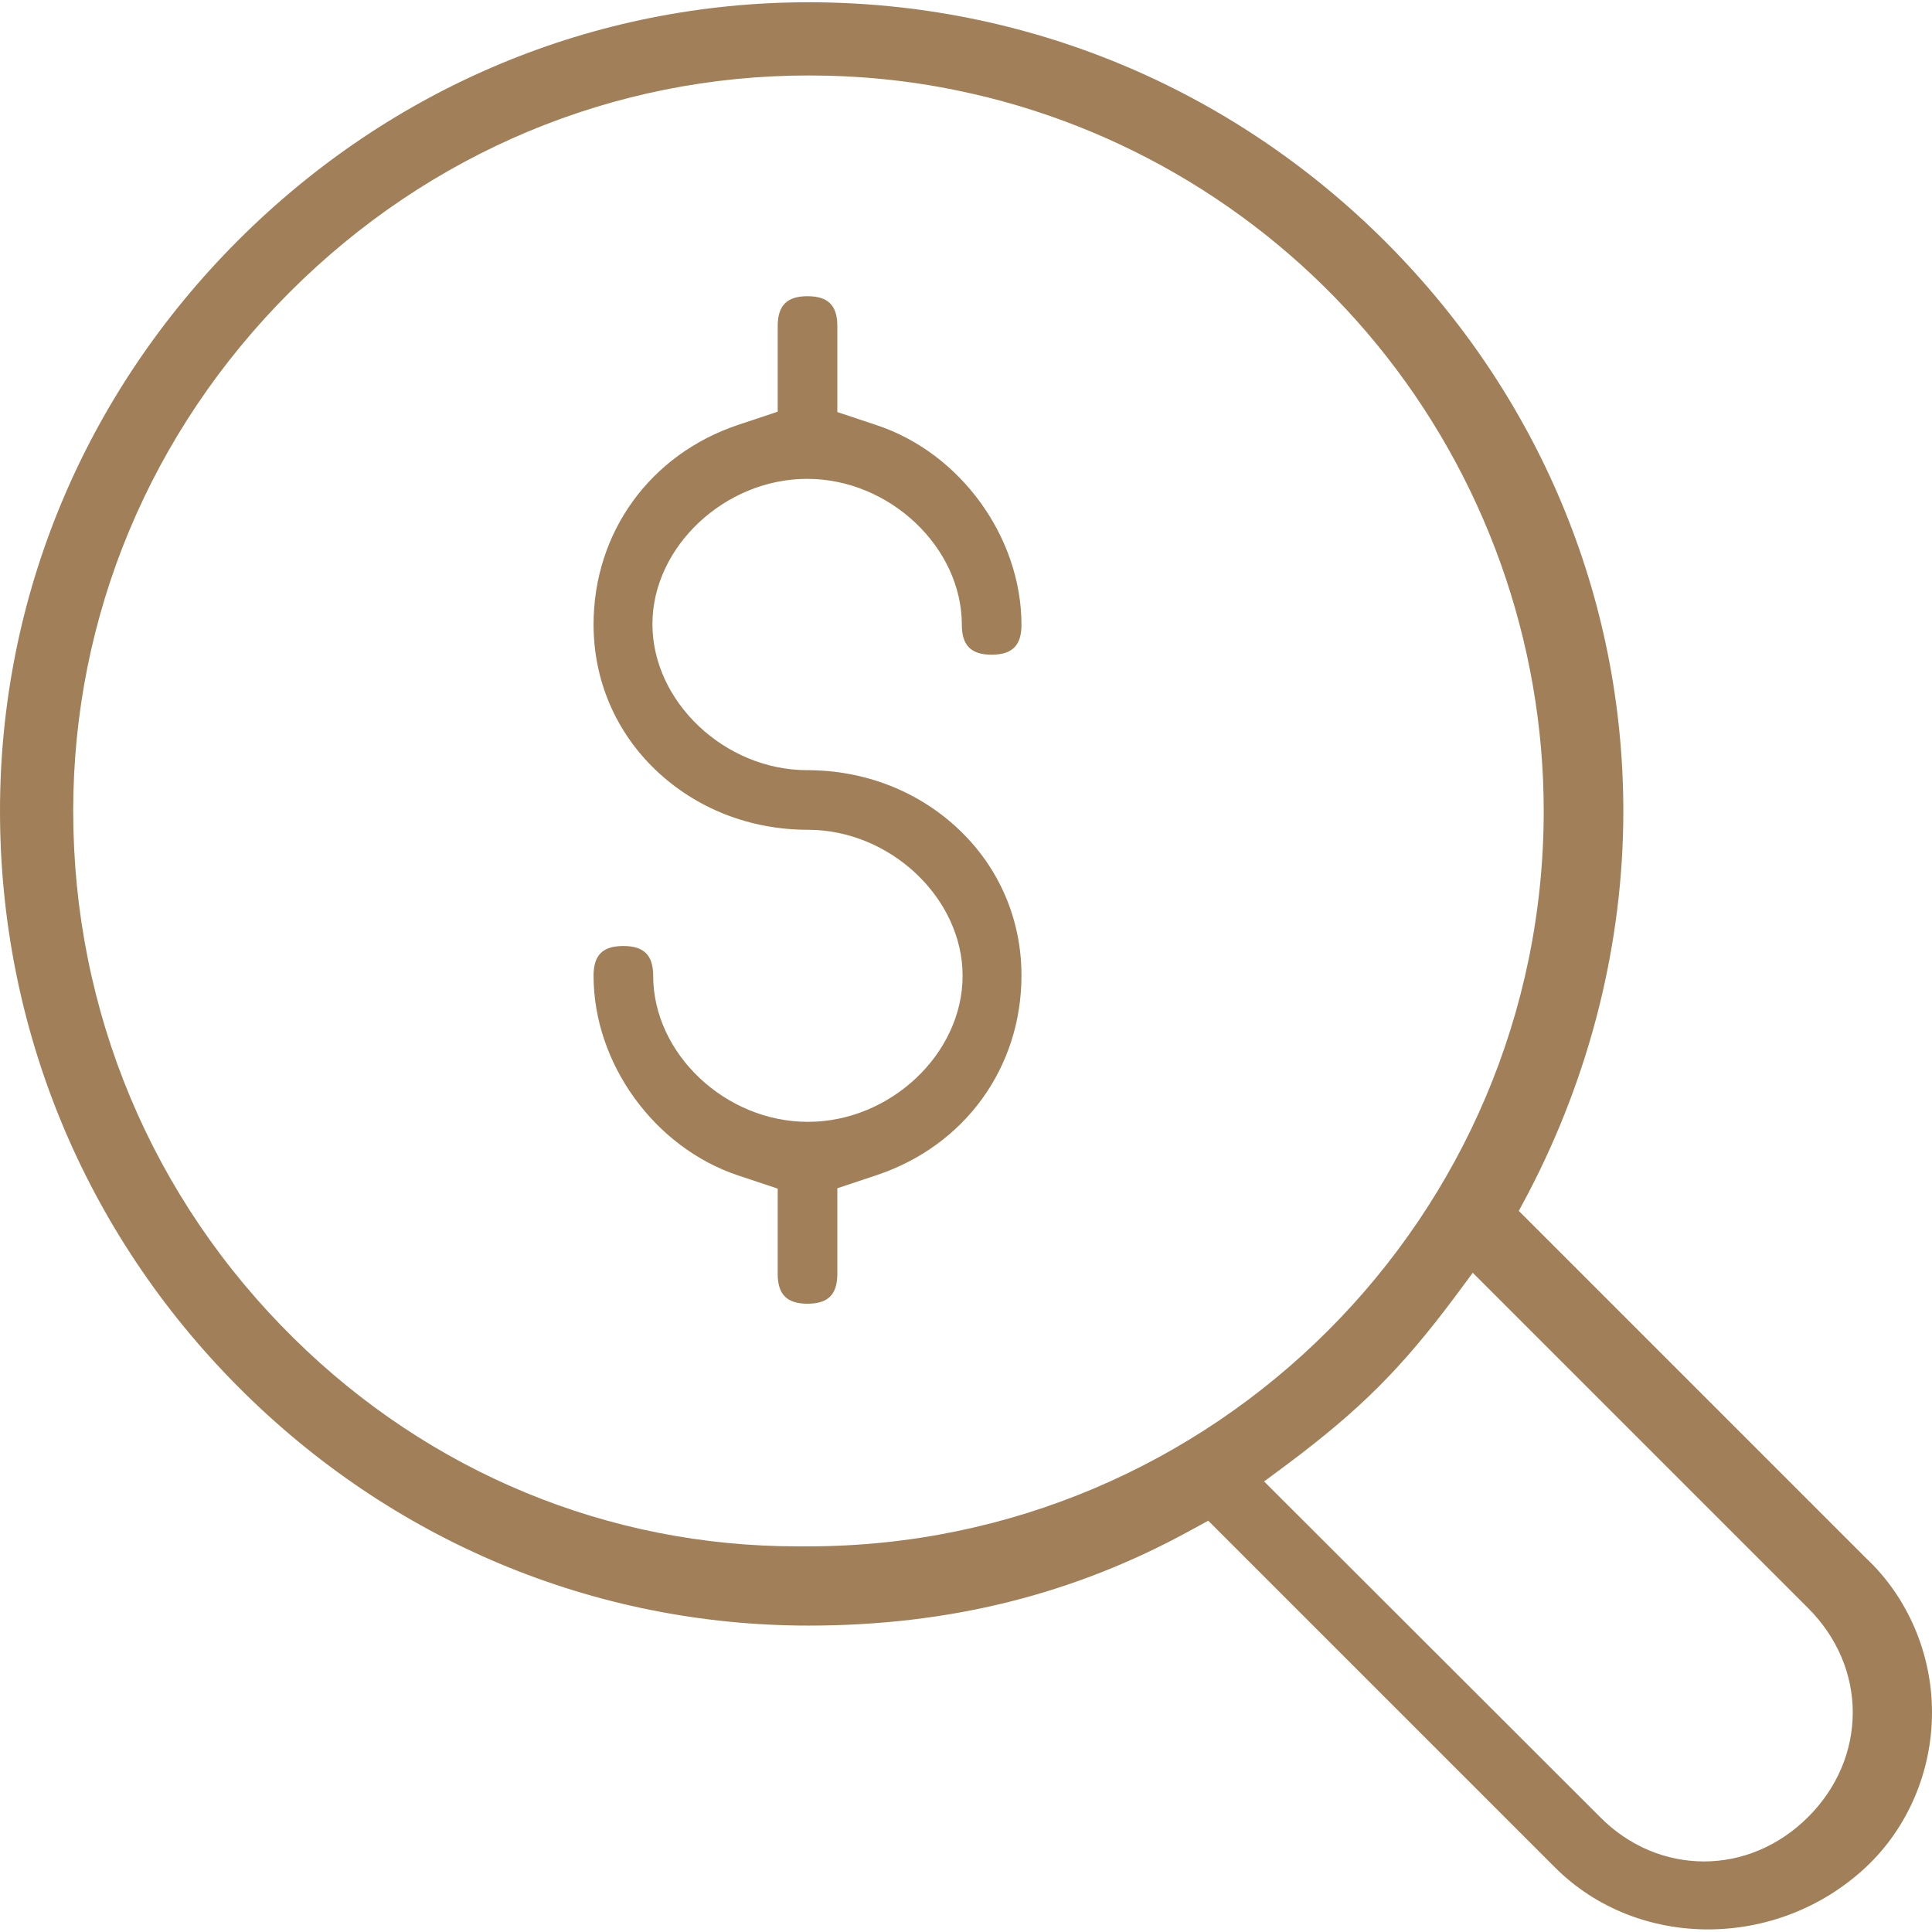
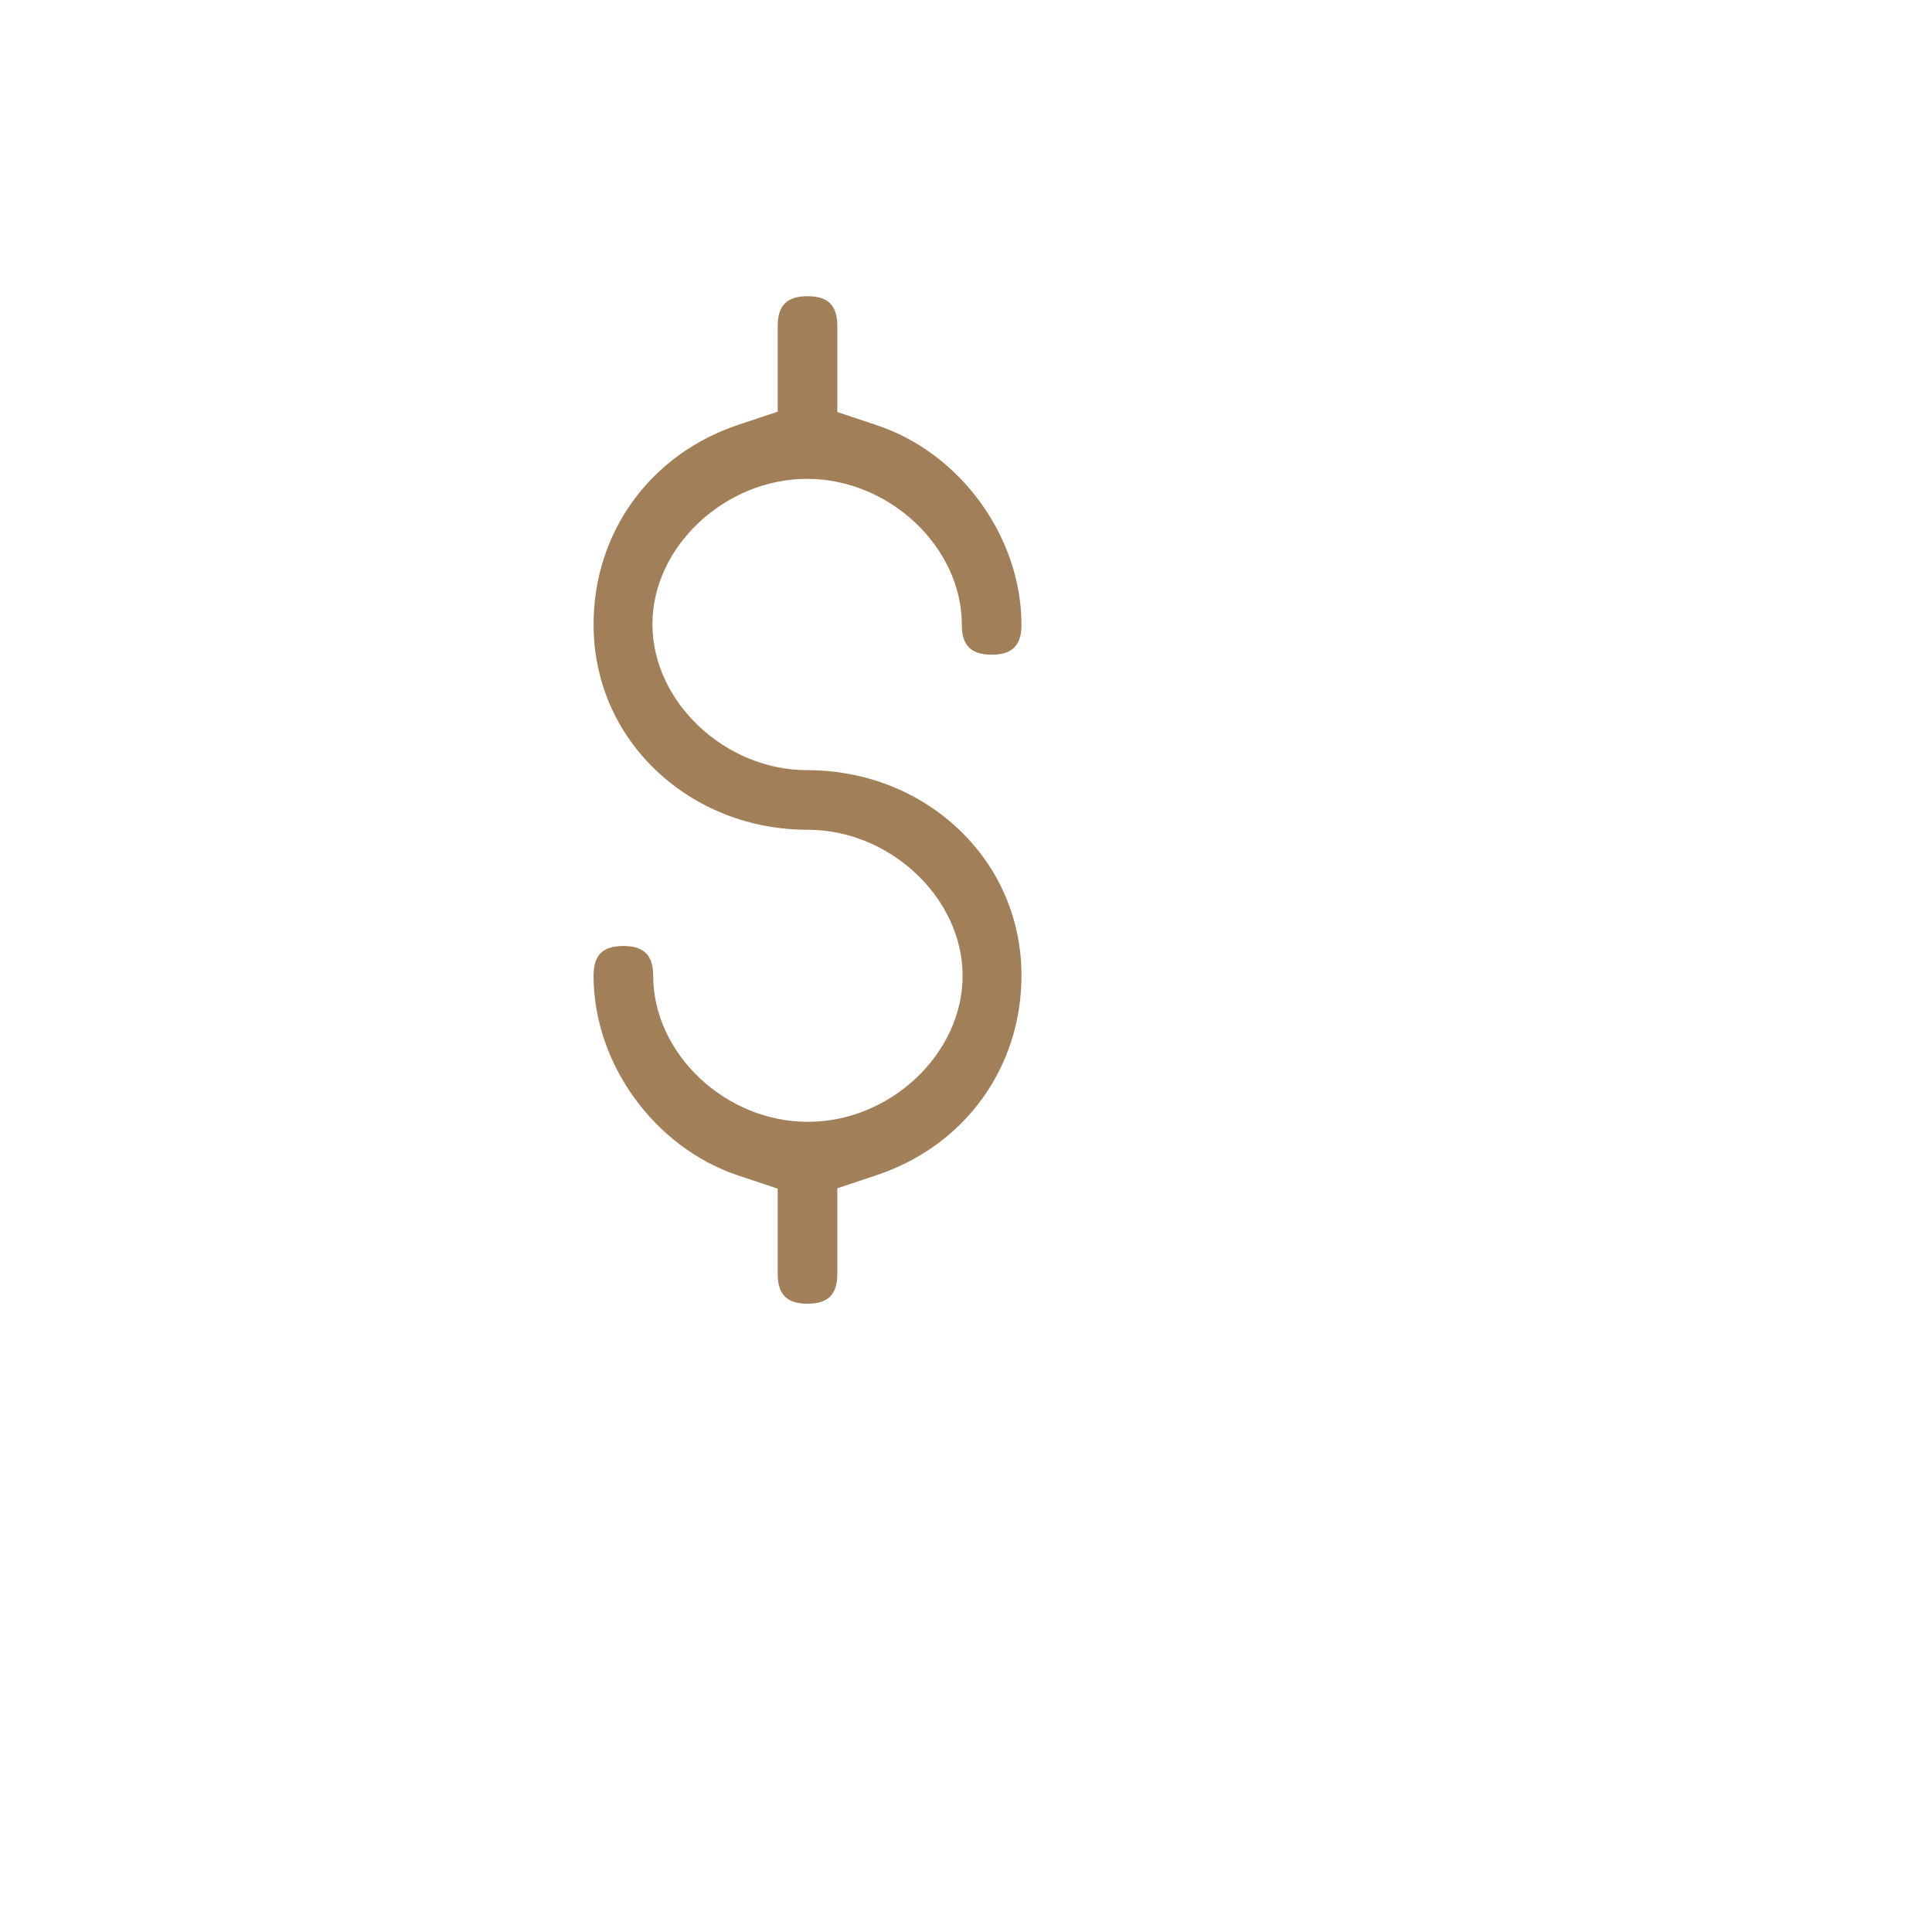
<svg xmlns="http://www.w3.org/2000/svg" version="1.1" id="Layer_1" x="0px" y="0px" viewBox="0 0 512 512" style="enable-background:new 0 0 512 512;" xml:space="preserve">
  <style type="text/css"> .st0{fill:#A18059;} </style>
  <g id="XMLID_94_">
-     <path id="XMLID_98_" class="st0" d="M494.5,412.9l-0.2-0.2l-91.8-91.8l2.3-4.3c16.6-31.6,25.4-66.7,25.4-101.6 c0-56.9-22.5-110.5-63.3-151.2C326,23.1,271.8,0.6,214.3,0.6C157.5,0.6,103.8,23,63.1,63.7C22.4,104.4,0,158.1,0,214.9 c0,57.5,22.4,111.7,63.1,152.6c40.6,40.8,94.3,63.3,151.2,63.3c37.3,0,70.5-8.3,101.5-25.4l4.4-2.4l91.9,91.9 c21.9,21.9,58.9,21.9,82.4-0.1c11.1-10.4,17.5-25.4,17.5-41C512,438.3,505.6,423.3,494.5,412.9z M214.3,409.8c-1,0-2,0-3,0 c-50,0-97.3-19.5-133.4-55.1c-37.7-37.1-58.5-86.8-58.5-139.8c0-51.6,20.4-100.5,57.4-137.5c37-37,85.8-57.4,137.5-57.4 c13.3,0,26.6,1.3,39.5,4c43.4,8.9,82.9,32.8,111.1,67.3c28.5,34.8,44.2,78.7,44.2,123.6C409.1,322.3,321.7,409.7,214.3,409.8z M479.2,481.5c-7.9,7.9-17.8,11.8-27.6,11.8c-9.9,0-19.8-3.9-27.6-11.8L335,392.6l6.2-4.6c19.2-14.4,30.1-25.2,44.5-44.5l4.6-6.2 l88.9,88.9c7.6,7.6,11.8,17.4,11.8,27.6C491,464.1,486.8,473.9,479.2,481.5z" />
    <path id="XMLID_104_" class="st0" d="M213.9,126.9c21.8,0,41,18.1,41,38.7c0,5.4,2.4,7.9,7.9,7.9c5.4,0,7.9-2.4,7.9-7.9 c0-23.2-16.1-45.5-38.3-52.9l-10.5-3.5V98.1V86.4c0-5.4-2.4-7.9-7.9-7.9c-5.4,0-7.9,2.4-7.9,7.9v11.6v11.1l-10.5,3.5 c-23.3,7.8-38.3,28.5-38.3,52.9c0,14.7,5.8,28.4,16.5,38.6c10.7,10.2,25,15.8,40.3,15.8c21.8,0,41,18.1,41,38.7 c0,20.6-19.1,38.7-41,38.7s-41-18.1-41-38.7c0-5.4-2.4-7.9-7.9-7.9s-7.9,2.4-7.9,7.9c0,23.2,16.1,45.5,38.3,52.9l10.5,3.5V326v11.6 c0,5.4,2.4,7.9,7.9,7.9c5.4,0,7.9-2.4,7.9-7.9V326v-11.1l10.5-3.5c23.3-7.8,38.3-28.5,38.3-52.9c0-14.7-5.8-28.4-16.5-38.6 c-10.7-10.2-25-15.8-40.3-15.8c-21.8,0-41-18.1-41-38.7C172.9,144.9,192.1,126.9,213.9,126.9z" />
  </g>
</svg>